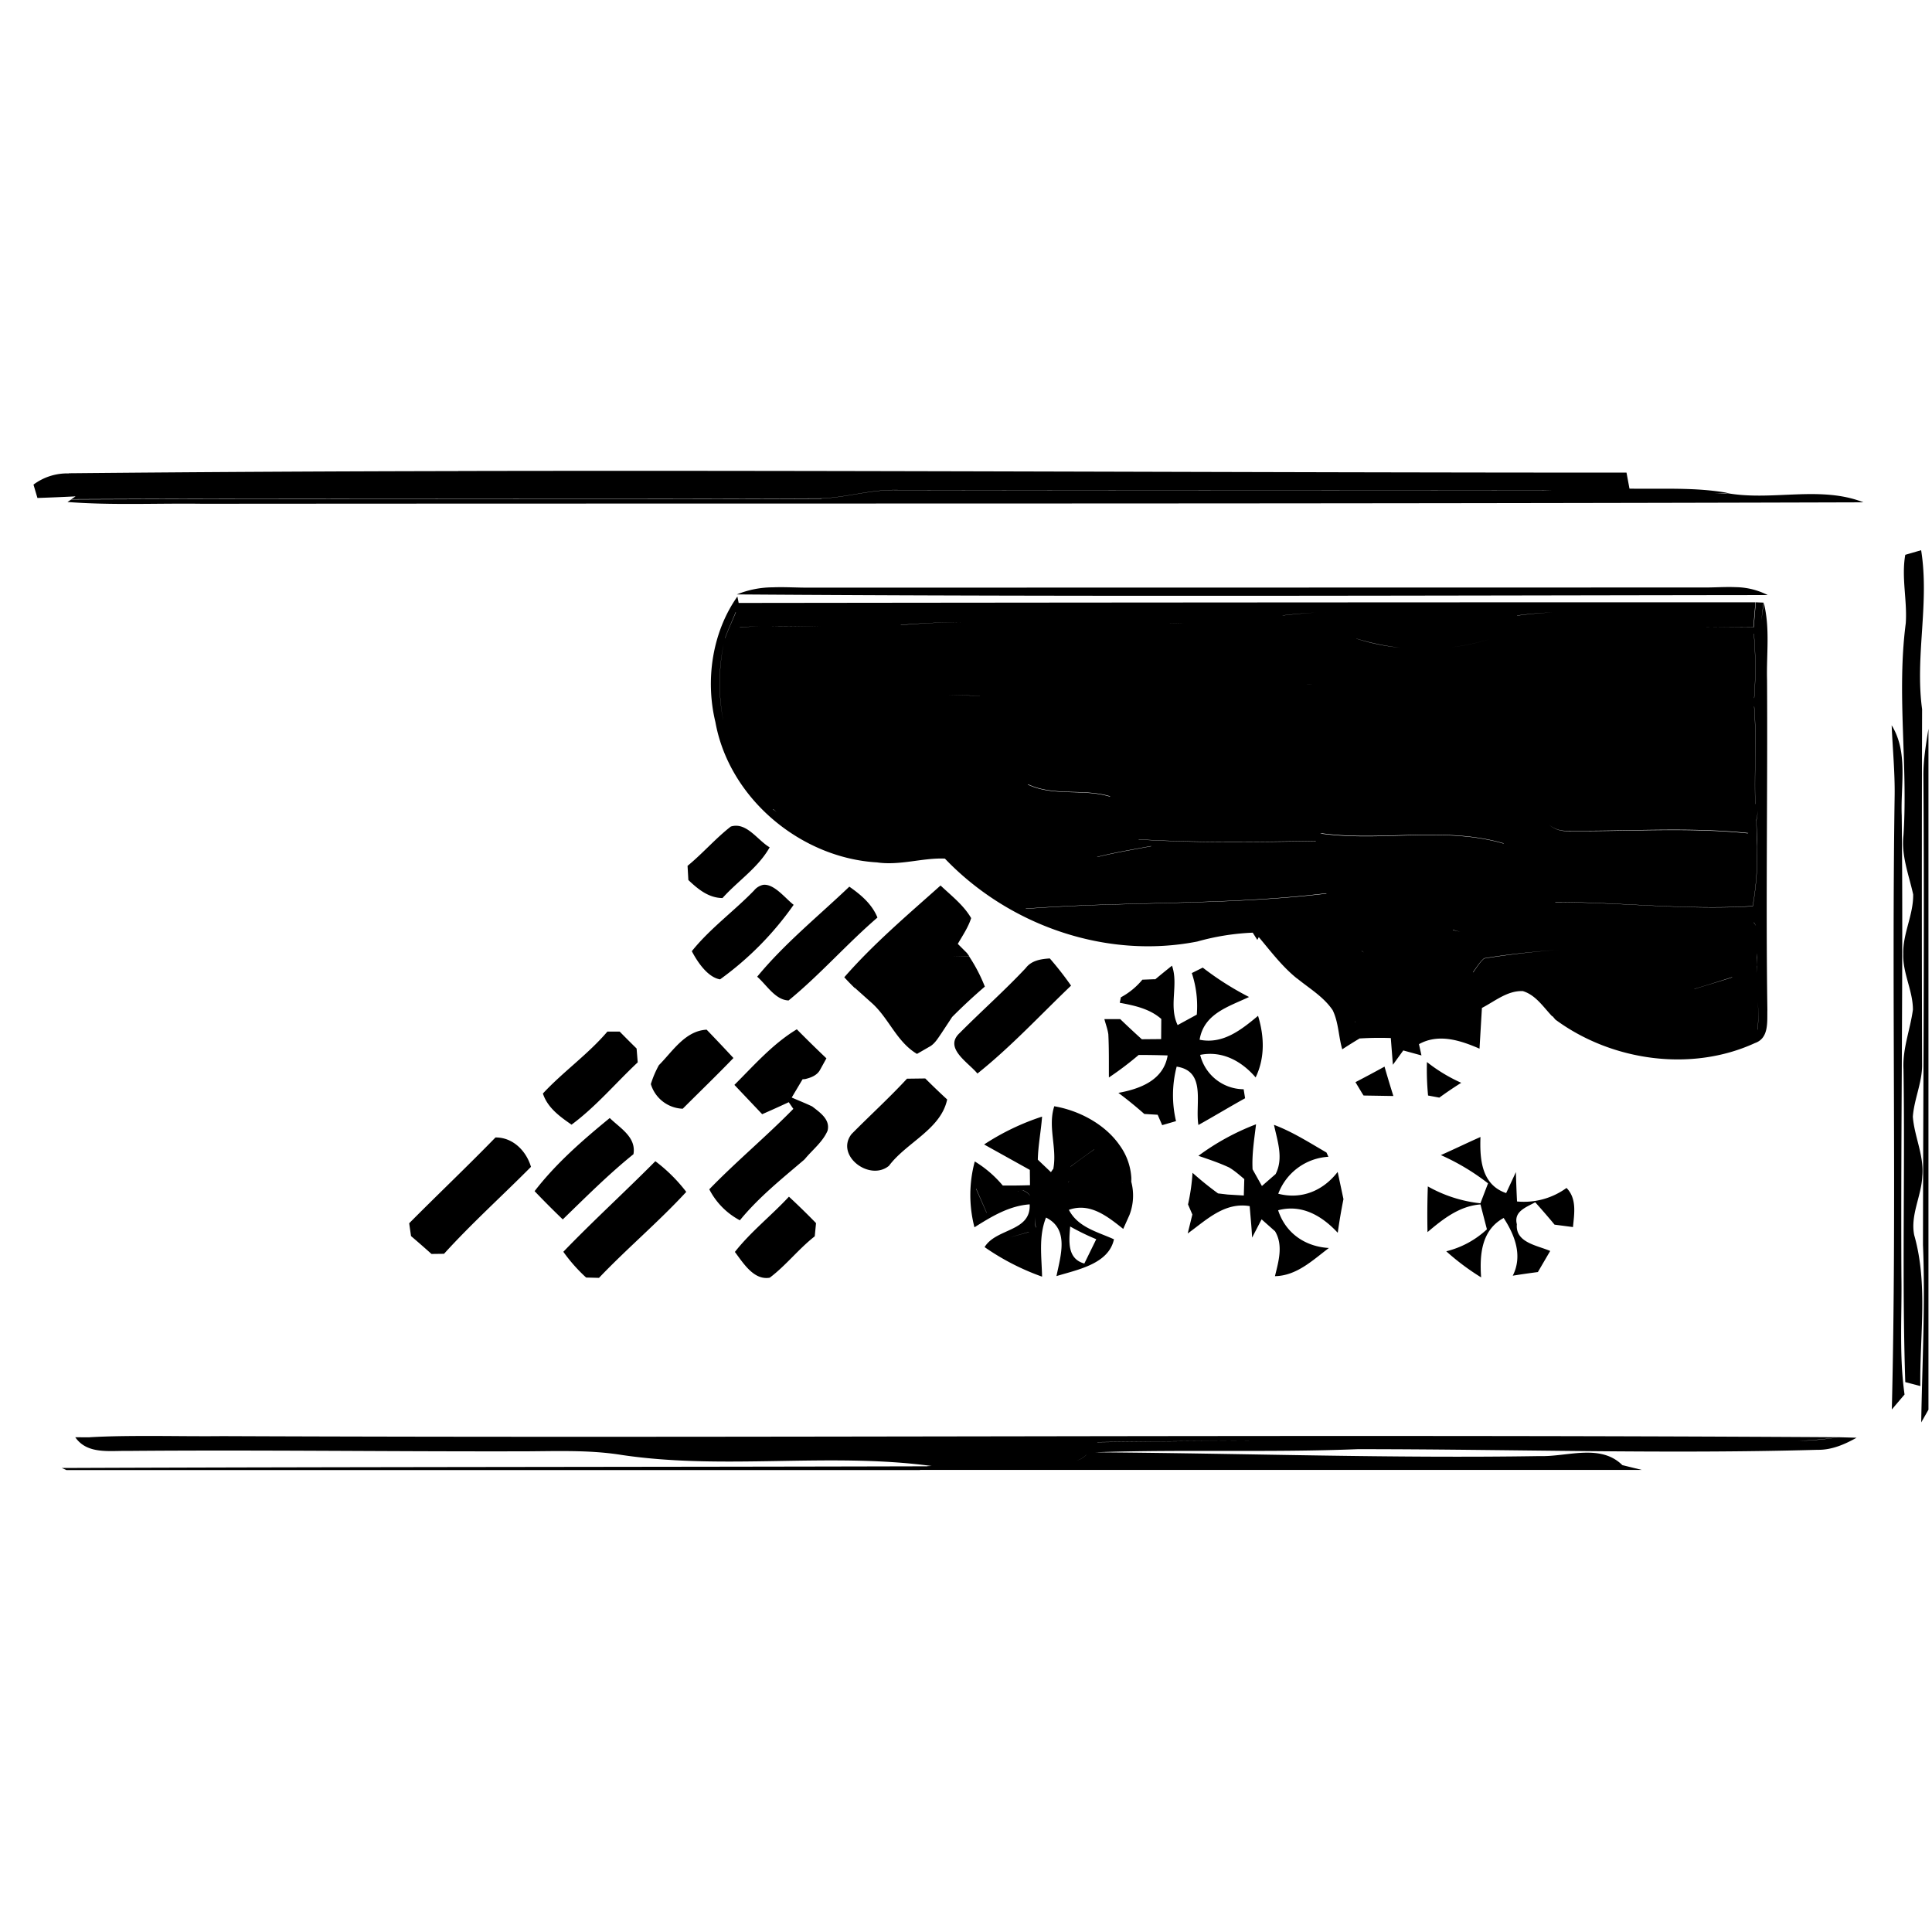
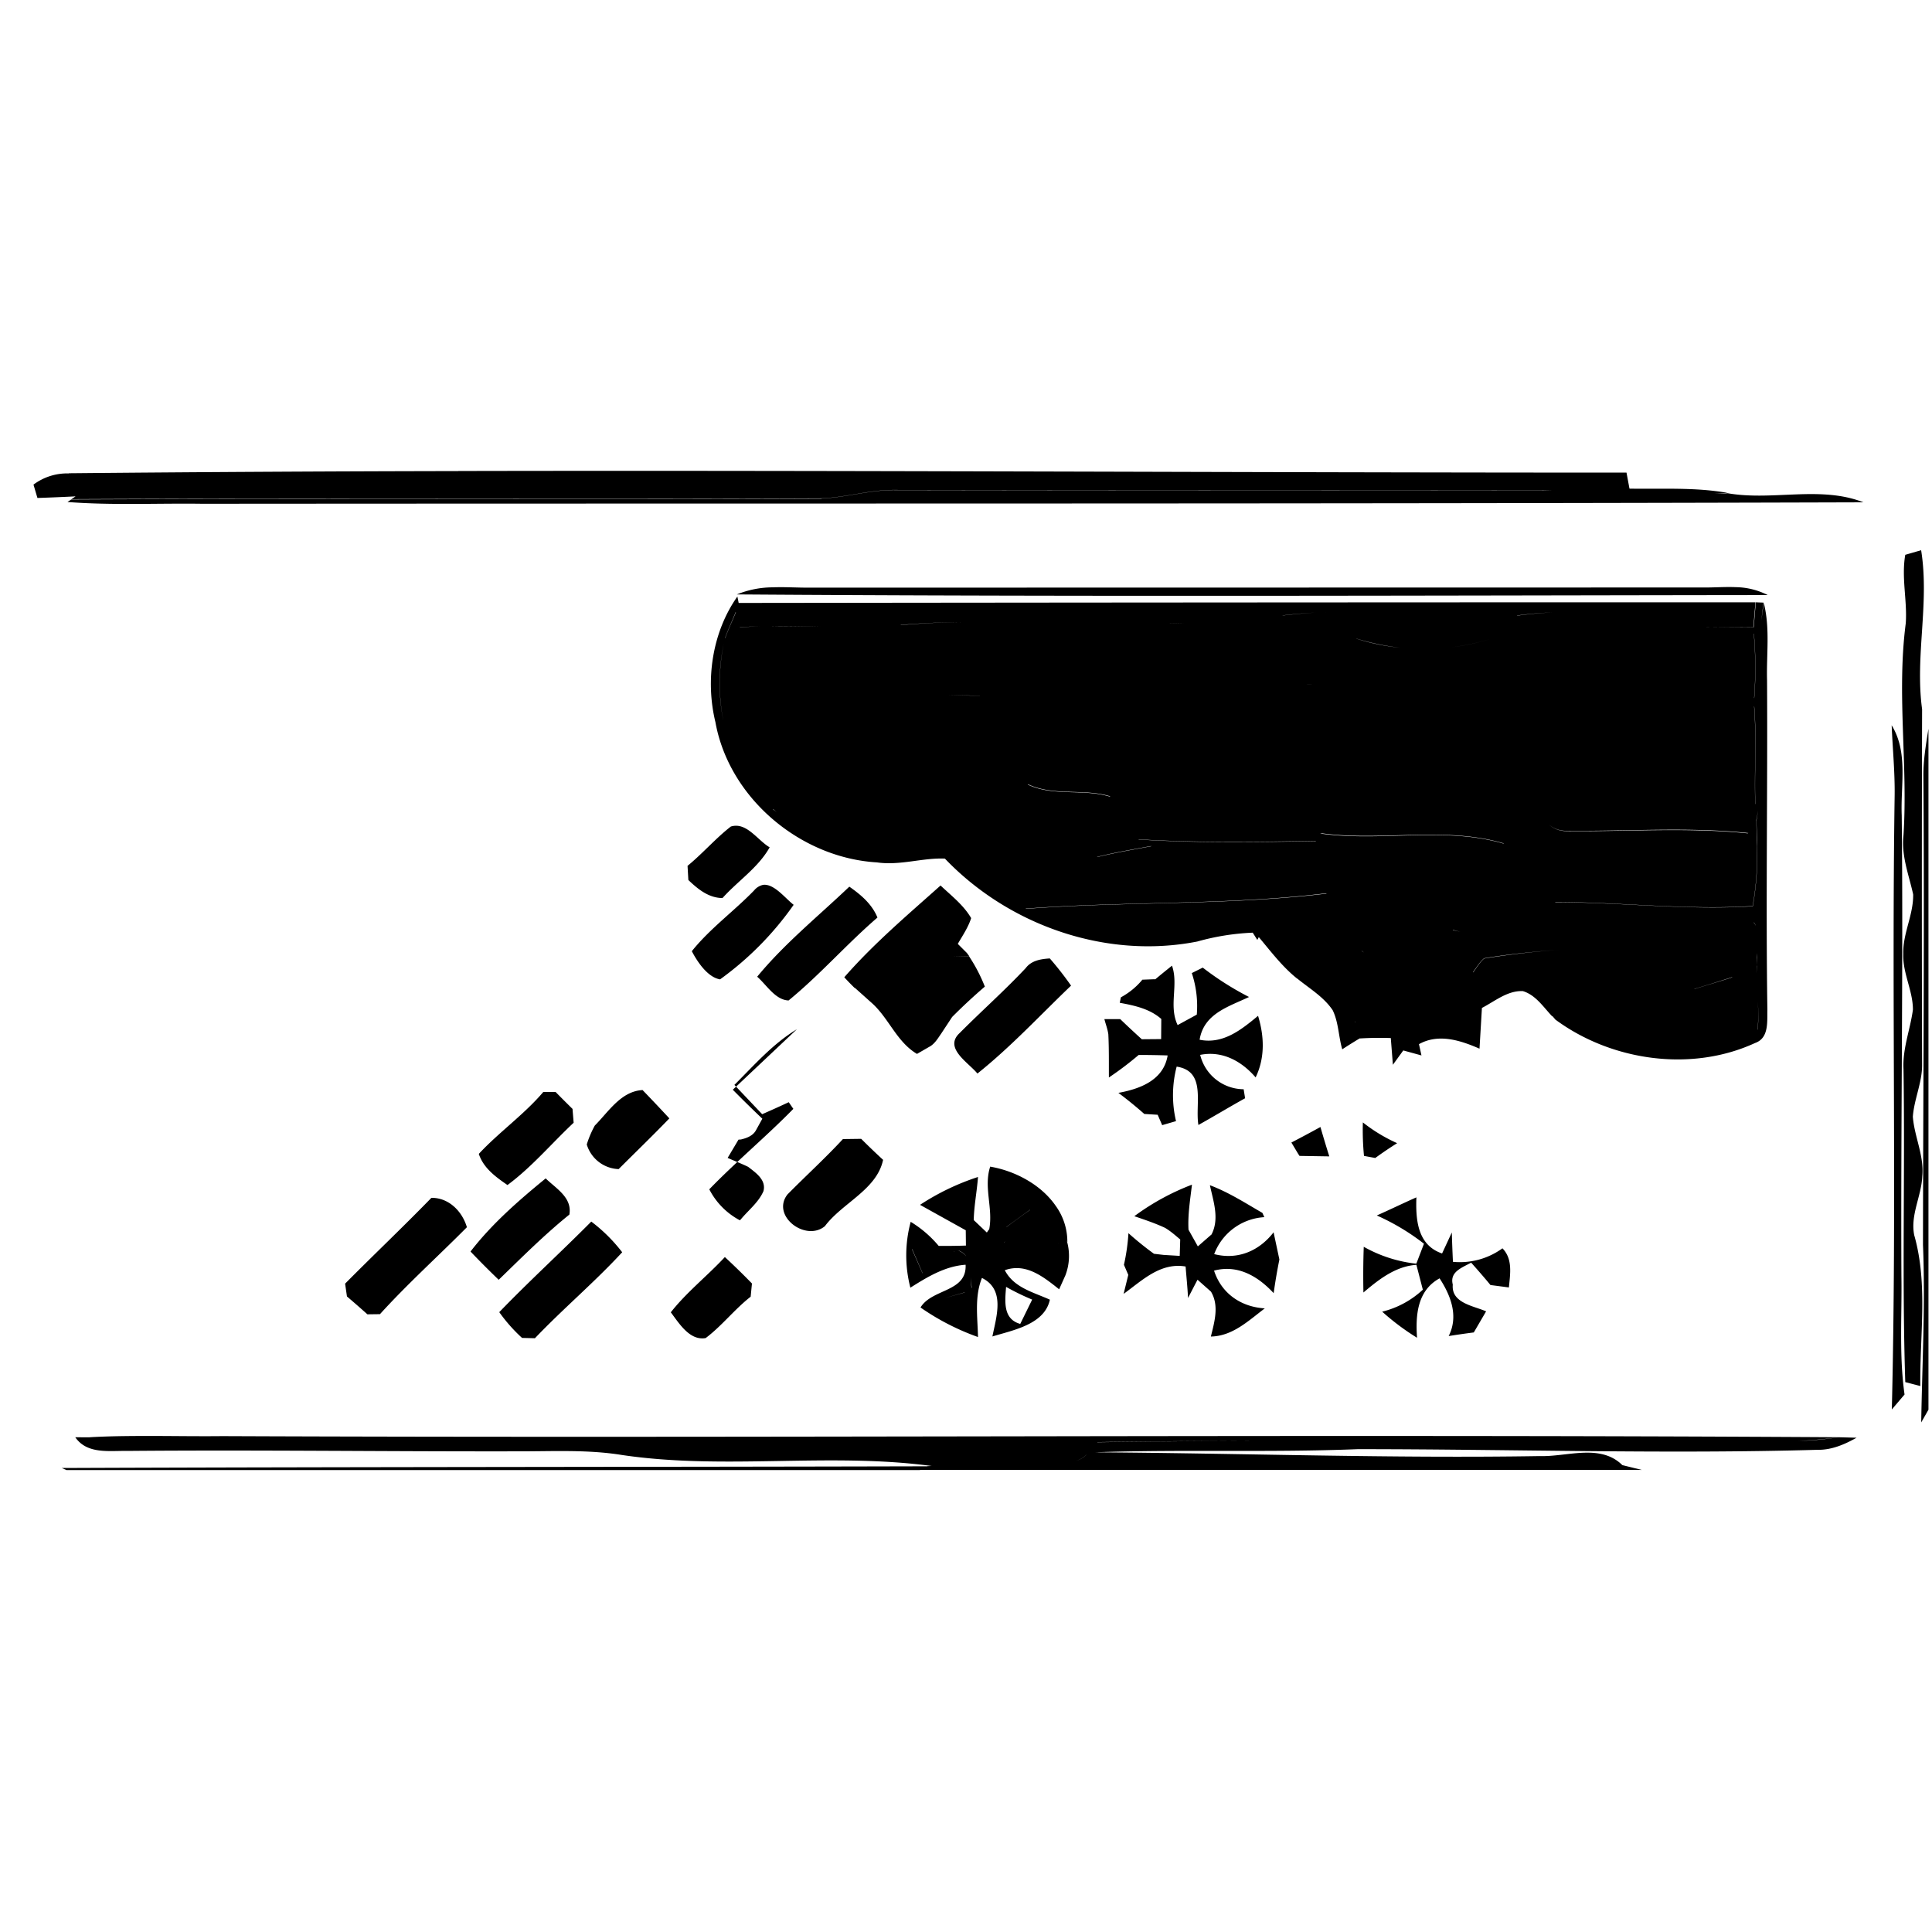
<svg xmlns="http://www.w3.org/2000/svg" width="24" height="24">
-   <path d="M5.693 5.852a618 618 0 0 0-4.838.027v.002a.7.7 0 0 0-.439.139l.049.166q.237-.008.474-.02l-.052.035c3.106-.015 6.212.004 9.318-.01.298-.012.588-.103.887-.105q4.042.007 8.086.002h.093l-.095.002q-4.043.005-8.084-.002c-.3.002-.589.092-.887.105l-.002.002c-3.106.013-6.212-.006-9.318.01l-.047.031c.557.043 1.117.014 1.676.022 6.879-.006 13.756.003 20.634-.018-.534-.21-1.13-.015-1.687-.113-.058.005-.116.003-.174.006l.174-.01c-.403-.072-.812-.046-1.219-.053l-.037-.199c-4.837 0-9.674-.03-14.512-.02m13.905.238q.18.004.363.014c.379.019.757.044 1.137.037-.38.006-.758-.018-1.137-.037q-.181-.01-.363-.014m4.267.746-.197.057c-.05.284.026.568.006.851-.114.873.028 1.753-.028 2.629-.03.255.066.494.12.738.005.253-.13.487-.123.74-.008.24.12.456.12.692-.033.247-.13.484-.117.738.02 1.296-.02 2.594.022 3.889l.187.049c-.009-.624.098-1.265-.076-1.875-.05-.25.09-.485.1-.73.025-.256-.098-.492-.117-.741.016-.217.115-.422.115-.64a815 815 0 0 1 0-4.422c-.09-.658.094-1.317-.012-1.975m-2.302.459c-.138-.006-.279.006-.415.004L10.057 7.3c-.151.001-.306-.01-.457-.004a1.2 1.2 0 0 0-.446.088c4.268.03 8.537.013 12.805.008a.9.9 0 0 0-.396-.098M9.16 7.41c-.313.444-.4 1.037-.273 1.56.17.946 1.057 1.688 2.008 1.743.283.042.573-.06.843-.047.794.83 2.001 1.253 3.135 1.03a3 3 0 0 1 .688-.11h.002v.002l.056.088.018-.035c.15.178.292.368.476.515h.002c.152.124.328.227.44.393.074.152.072.326.119.486q.107-.07.219-.137v.002a4 4 0 0 1 .384-.005l.026.332.129-.178.226.062-.031-.14c.244-.136.516-.047.752.056l.03-.506c.161-.083.318-.218.509-.209.158.048.252.195.361.31l.01.005.033.039c.695.513 1.686.656 2.479.291.176-.061.15-.265.154-.414-.02-1.364.004-2.73-.004-4.094-.009-.319.039-.644-.04-.957a4 4 0 0 0-.03.22q.01-.112.027-.226l-.1-.004.003.002-.026.309c-.251-.005-.505.002-.758 0 .252.002.504-.006.754-.002l.026-.309q-6.315 0-12.631.008zm-.021.194.002.003c-.044.107-.094.212-.133.32h-.002c.04-.11.089-.214.133-.323m7.35.001c-.187.003-.373.02-.555.041l-.002-.001q.276-.034.556-.04m2.894 0q-.271.006-.535.043l-.002-.002q.266-.037.537-.04m-7.416.122a10 10 0 0 0-.774.037l-.004-.002q.39-.033.778-.035m2.533.015q.103.001.205.004zm-4.81.033q.247.002.498.008c-.249-.004-.497-.01-.745-.004l.246-.004m-.25.004a6 6 0 0 0-.247.014v-.002a6 6 0 0 1 .246-.012m12.35.092h.001a5 5 0 0 1 .004.799h-.002a5 5 0 0 0-.004-.799m-4.938.06a3 3 0 0 0 .543.114 2.6 2.6 0 0 1-.543-.113m1.656.008q-.24.072-.488.102a3 3 0 0 0 .488-.102m-9.514.057a2.5 2.5 0 0 0-.049.475 2.5 2.5 0 0 0 .045.484 2.4 2.4 0 0 1 .004-.959m8.434.053a3 3 0 0 0 .533 0 3 3 0 0 1-.533 0m-1.194.445q.035.001.069.004zm-3.137.059c-.228.037-.456.092-.687.101.231-.009.459-.064.688-.101m-1.314.076q.197.003.393.016l.002.001a10 10 0 0 0-.395-.017m10.01.146h.002c.032.404 0 .808.014 1.211h-.002c-.013-.403.017-.807-.014-1.21m1.709.233c.012.29.041.582.037.873-.038 2.54.027 5.084-.035 7.625l.158-.186c-.069-.489-.031-.982-.039-1.474-.009-1.907.024-3.813.004-5.719-.016-.372.083-.784-.125-1.12m.457.043c-.031.194-.064.388-.063.584.014 1.943-.003 3.886-.005 5.828.03.735-.01 1.47-.022 2.205l.09-.158zm-11.182.691c.321.15.687.046 1.02.149l-.01.002c-.332-.1-.697.003-1.017-.149zm9.07.283a3 3 0 0 1-.025.168c.003.104.01.21.008.315.01.25-.01.502-.053.748-.819.052-1.634-.05-2.453-.05l-.002-.003c.818.001 1.634.103 2.453.05q.066-.37.053-.747v-.002q-.002-.158-.008-.315.016-.081.028-.164M9.6 10.051h.005l.043.037zm9.644.195a.33.33 0 0 0 .227.074c.748.008 1.5-.05 2.248.028l-.01.004c-.743-.076-1.493-.02-2.238-.028a.33.33 0 0 1-.227-.078m-10.111.012a.2.2 0 0 0-.055.01c-.19.148-.35.335-.537.488l.01.176c.119.113.25.222.424.224.192-.214.443-.376.586-.63-.138-.081-.262-.276-.428-.268m7.289.094c.749.101 1.531-.091 2.26.125l-.006.002c-.735-.215-1.524-.017-2.278-.125zm-2.281.074c.733.045 1.47.033 2.205.02v.003c-.733.013-1.466.025-2.198-.02zm.156.084.006.002c-.224.042-.45.08-.67.134l-.006-.001c.221-.056.447-.093.67-.135m-2.018.48a4 4 0 0 0 .446.287 4 4 0 0 1-.446-.287m-2.799.002a.2.2 0 0 0-.113.07c-.25.258-.548.473-.773.754.073.14.2.325.351.35a3.9 3.9 0 0 0 .914-.926c-.104-.08-.243-.265-.379-.248m2.204.008c-.411.367-.834.725-1.196 1.14q.064.07.131.135v-.004l.219.196c.207.19.303.476.553.625l.17-.098c.058-.039.093-.1.132-.156l.135-.205.002-.002a7 7 0 0 1 .404-.375 2 2 0 0 0-.195-.375l-.205.004.207-.006-.03-.041-.113-.113c.06-.103.13-.206.166-.32-.094-.162-.246-.278-.38-.405m-1.133.014c-.386.368-.805.706-1.145 1.119.118.103.225.289.39.295.389-.318.723-.702 1.104-1.03-.068-.167-.205-.283-.35-.384m5.922.084.011.002c-1.238.15-2.494.095-3.738.19l-.004-.003c1.241-.094 2.495-.04 3.73-.19m5.314.362h.002q.016.019.025.042a.2.2 0 0 0-.027-.041m-3.736.09q.046.015.094.024-.049-.008-.096-.021zm1.353.247q-.484.032-.965.11c-.056.048-.093.113-.136.171h-.004c.044-.059.082-.125.139-.174.32-.053.643-.086.966-.107m-2.488.017h.004l.027.018zm4.914.026v.068l-.004.082-.004.1.002-.086.002-.014.002-.08v-.002c-.001-.019.001-.045.002-.068m-8.787.066c-.11.007-.228.025-.299.12-.263.28-.55.534-.82.806-.203.187.109.367.22.504.416-.332.779-.725 1.163-1.092a4 4 0 0 0-.264-.338m1.518.09q-.107.085-.211.172v-.004l-.157.006a.9.9 0 0 1-.267.219l-.014.068c.183.034.372.074.516.201l-.002.25-.24.002q-.136-.123-.268-.25h-.197c.016.062.04.124.049.188.009.179.006.358.007.537a4 4 0 0 0 .37-.28q.18 0 .36.006c-.051.308-.343.416-.612.465a5 5 0 0 1 .322.262l.166.01.056.129.172-.05a1.4 1.4 0 0 1 .008-.677c.373.057.226.462.27.725.194-.108.385-.224.58-.332l-.018-.112a.56.56 0 0 1-.54-.427c.275-.055.515.078.689.28.117-.243.108-.51.03-.765-.207.172-.435.356-.726.297.053-.325.359-.41.614-.531a3.7 3.7 0 0 1-.575-.365l-.136.068a1.3 1.3 0 0 1 .062.516l-.238.13c-.114-.24.014-.499-.07-.738m2.271.082a6 6 0 0 1-.713.078 6 6 0 0 0 .713-.078m4.686.06.002.003c-.156.051-.312.096-.467.144h-.006q.236-.07.47-.146m.32.301a2 2 0 0 1 0 .35h-.002a2 2 0 0 0 .002-.35m-5.004.248h.002v.002l.004.02zm-6.932.098c-.3.181-.531.447-.777.692h.002l.344.363q.165-.072.33-.149l.058.084h-.002c-.337.344-.708.652-1.043.998a.9.9 0 0 0 .38.385c.232-.284.518-.513.796-.75l.012-.012c.095-.115.22-.21.281-.35.037-.14-.095-.228-.19-.302-.083-.04-.17-.074-.255-.111l.135-.227.03-.002c.072-.017.148-.045.186-.113l.08-.145a16 16 0 0 1-.367-.36m-1.12.004c-.268.014-.422.268-.594.441q-.062.112-.1.235a.43.43 0 0 0 .396.306c.21-.21.423-.415.63-.63q-.164-.177-.333-.352m-1.233.024c-.24.282-.548.497-.801.769.058.177.21.286.356.387.303-.224.548-.517.822-.774l-.014-.172q-.107-.105-.21-.21zm10.181.378q-.006.207.014.416l.14.026q.133-.097.272-.184a2 2 0 0 1-.426-.258m-.527.057q-.18.099-.361.193l.084.14.017.026.37.006a15 15 0 0 1-.11-.365m-5.705.147-.227.003c-.22.238-.461.457-.689.688-.206.266.225.592.465.394.217-.29.645-.453.723-.824q-.139-.128-.272-.261m1.6.345.002.002c-.083.257.039.518-.012.778l-.006.005-.023.034-.163-.155c.004-.179.04-.357.053-.535a3 3 0 0 0-.72.346l.568.316.002.19a8 8 0 0 1-.336.004h-.002l-.002-.002a1.4 1.4 0 0 0-.346-.297 1.6 1.6 0 0 0-.004.818c.211-.133.43-.267.686-.285.017.343-.416.294-.56.531a3 3 0 0 0 .714.367c-.005-.246-.045-.498.049-.734.292.145.18.476.13.727.262-.08.648-.15.714-.457-.205-.093-.447-.148-.56-.366.263-.094.481.083.675.237l.078-.174a.67.67 0 0 0 .022-.412l-.016-.05.018.05a.76.76 0 0 0-.145-.451c-.181-.263-.506-.435-.816-.487m-5.52.147c-.335.274-.668.564-.933.908q.172.18.35.351c.286-.277.568-.56.878-.81.037-.212-.165-.323-.295-.45m8.03.078a3 3 0 0 0-.717.392c.128.044.258.087.382.145.068.04.127.093.188.144l-.006.204-.2-.012-.12-.014a4 4 0 0 1-.317-.256 2.5 2.5 0 0 1-.056.393l.054.125-.058.236c.23-.166.456-.393.77-.34.01.13.024.26.03.391l.118-.227.168.149v.002l.002.002c.1.173.04.372-.004.553.27-.005.467-.197.67-.35-.294-.017-.537-.183-.63-.467v-.002c.295-.078.545.07.74.28a7 7 0 0 1 .071-.418l-.072-.338c-.18.233-.447.346-.738.271a.71.71 0 0 1 .623-.459l-.024-.053c-.213-.123-.419-.256-.65-.343h-.002c.042.198.12.412.022.607v.002l-.172.15-.116-.207c-.01-.188.021-.373.043-.56m2.788.158c-.165.073-.327.152-.492.225a2.8 2.8 0 0 1 .586.351l-.095.248a1.7 1.7 0 0 1-.653-.21q-.01.283-.004.568c.191-.162.397-.325.658-.344l.08.309a1.14 1.14 0 0 1-.505.273 3 3 0 0 0 .433.324c-.02-.283.004-.587.28-.738.14.215.238.47.113.717q.156-.025.312-.045l.153-.262c-.158-.069-.435-.103-.414-.332-.041-.161.116-.21.228-.273q.106.118.207.238l.033.04.229.03c.016-.167.05-.353-.08-.486a.9.9 0 0 1-.615.168q-.009-.183-.014-.365l-.121.261c-.307-.104-.329-.422-.319-.697m-12.236.006c-.352.362-.717.708-1.072 1.066l.023.159a13 13 0 0 1 .254.222l.156-.002c.342-.377.722-.719 1.08-1.08-.058-.197-.224-.367-.44-.365m7.436.148v.002q-.149.104-.293.213v-.002q.145-.108.293-.213m-5.451.147c-.377.38-.772.74-1.143 1.125a2 2 0 0 0 .283.32l.16.004c.35-.367.74-.695 1.084-1.068a2 2 0 0 0-.384-.381m5.142.242-.012.021h-.002zm.658.027.002.002v.002zm-1.814.073.13.298-.001.002-.131-.298zm.586.021q.058.025.086.07a.2.2 0 0 0-.088-.068q-.015 0-.03.004.015-.004.032-.006m-.043.008q-.015.002-.028.006l.002-.002zm-2.87.07c-.217.234-.474.435-.671.686.104.138.235.355.433.32.202-.152.358-.357.559-.514l.016-.164a9 9 0 0 0-.336-.328m3.053.24q.003.075.014.14v.001l-.002.002c-.009-.043-.01-.092-.012-.143m.44.13a3 3 0 0 0 .324.158l-.148.302c-.217-.06-.19-.282-.176-.46m-.514.068v.002l-.244.068zM1.938 17.838c-.275 0-.549 0-.823.016v.001l-.18-.001c.147.213.42.166.643.17 1.61-.014 3.22.008 4.83.005.438.002.88-.025 1.315.045 1.275.19 2.574-.034 3.85.137l-.052.002-.003.002c-3.585.009-7.169.007-10.752.021l.06.026h10.6l.004-.002h8.966l-.24-.059h-.002c-.275-.272-.687-.102-1.027-.113-1.843.03-3.684-.035-5.527-.047 1.089-.038 2.18.005 3.267-.039 1.904 0 3.81.062 5.713.008.174.003.335-.067.483-.15l-.22-.006a4 4 0 0 1-.501.046 6 6 0 0 0 .502-.046c-6.694-.041-13.39.014-20.084-.014-.274.003-.548-.001-.822-.002m13.744.06q-1.025.003-2.051.018v-.002q1.026-.014 2.05-.016m-2.186.172v.002a.25.25 0 0 1-.129.073.26.26 0 0 0 .13-.075" />
+   <path d="M5.693 5.852a618 618 0 0 0-4.838.027v.002a.7.7 0 0 0-.439.139l.049.166q.237-.008.474-.02l-.052.035c3.106-.015 6.212.004 9.318-.01.298-.012.588-.103.887-.105q4.042.007 8.086.002h.093l-.095.002q-4.043.005-8.084-.002c-.3.002-.589.092-.887.105l-.002.002c-3.106.013-6.212-.006-9.318.01l-.047.031c.557.043 1.117.014 1.676.022 6.879-.006 13.756.003 20.634-.018-.534-.21-1.13-.015-1.687-.113-.058.005-.116.003-.174.006l.174-.01c-.403-.072-.812-.046-1.219-.053l-.037-.199c-4.837 0-9.674-.03-14.512-.02m13.905.238q.18.004.363.014c.379.019.757.044 1.137.037-.38.006-.758-.018-1.137-.037q-.181-.01-.363-.014m4.267.746-.197.057c-.05.284.026.568.006.851-.114.873.028 1.753-.028 2.629-.03.255.066.494.12.738.005.253-.13.487-.123.74-.008.24.12.456.12.692-.033.247-.13.484-.117.738.02 1.296-.02 2.594.022 3.889l.187.049c-.009-.624.098-1.265-.076-1.875-.05-.25.09-.485.1-.73.025-.256-.098-.492-.117-.741.016-.217.115-.422.115-.64a815 815 0 0 1 0-4.422c-.09-.658.094-1.317-.012-1.975m-2.302.459c-.138-.006-.279.006-.415.004L10.057 7.3c-.151.001-.306-.01-.457-.004a1.2 1.2 0 0 0-.446.088c4.268.03 8.537.013 12.805.008a.9.9 0 0 0-.396-.098M9.16 7.41c-.313.444-.4 1.037-.273 1.56.17.946 1.057 1.688 2.008 1.743.283.042.573-.06.843-.047.794.83 2.001 1.253 3.135 1.03a3 3 0 0 1 .688-.11h.002v.002l.056.088.018-.035c.15.178.292.368.476.515h.002c.152.124.328.227.44.393.074.152.072.326.119.486q.107-.07.219-.137v.002a4 4 0 0 1 .384-.005l.026.332.129-.178.226.062-.031-.14c.244-.136.516-.047.752.056l.03-.506c.161-.083.318-.218.509-.209.158.048.252.195.361.31l.01.005.033.039c.695.513 1.686.656 2.479.291.176-.061.15-.265.154-.414-.02-1.364.004-2.73-.004-4.094-.009-.319.039-.644-.04-.957a4 4 0 0 0-.03.22q.01-.112.027-.226l-.1-.004.003.002-.026.309c-.251-.005-.505.002-.758 0 .252.002.504-.006.754-.002l.026-.309q-6.315 0-12.631.008zm-.021.194.002.003c-.044.107-.094.212-.133.32h-.002c.04-.11.089-.214.133-.323m7.35.001c-.187.003-.373.02-.555.041l-.002-.001q.276-.034.556-.04m2.894 0q-.271.006-.535.043l-.002-.002q.266-.037.537-.04m-7.416.122a10 10 0 0 0-.774.037l-.004-.002q.39-.033.778-.035m2.533.015q.103.001.205.004zm-4.81.033q.247.002.498.008c-.249-.004-.497-.01-.745-.004l.246-.004m-.25.004a6 6 0 0 0-.247.014v-.002a6 6 0 0 1 .246-.012m12.35.092h.001a5 5 0 0 1 .004.799h-.002a5 5 0 0 0-.004-.799m-4.938.06a3 3 0 0 0 .543.114 2.6 2.6 0 0 1-.543-.113m1.656.008q-.24.072-.488.102a3 3 0 0 0 .488-.102m-9.514.057a2.5 2.5 0 0 0-.049.475 2.5 2.5 0 0 0 .045.484 2.4 2.4 0 0 1 .004-.959m8.434.053a3 3 0 0 0 .533 0 3 3 0 0 1-.533 0m-1.194.445q.035.001.069.004zm-3.137.059c-.228.037-.456.092-.687.101.231-.009.459-.064.688-.101m-1.314.076q.197.003.393.016l.002.001a10 10 0 0 0-.395-.017m10.01.146h.002c.032.404 0 .808.014 1.211h-.002c-.013-.403.017-.807-.014-1.21m1.709.233c.012.29.041.582.037.873-.038 2.54.027 5.084-.035 7.625l.158-.186c-.069-.489-.031-.982-.039-1.474-.009-1.907.024-3.813.004-5.719-.016-.372.083-.784-.125-1.12m.457.043c-.031.194-.064.388-.063.584.014 1.943-.003 3.886-.005 5.828.03.735-.01 1.47-.022 2.205l.09-.158zm-11.182.691c.321.15.687.046 1.02.149l-.01.002c-.332-.1-.697.003-1.017-.149zm9.07.283a3 3 0 0 1-.025.168c.003.104.01.21.008.315.01.25-.01.502-.053.748-.819.052-1.634-.05-2.453-.05l-.002-.003c.818.001 1.634.103 2.453.05q.066-.37.053-.747v-.002q-.002-.158-.008-.315.016-.081.028-.164M9.6 10.051h.005l.043.037zm9.644.195a.33.33 0 0 0 .227.074c.748.008 1.5-.05 2.248.028l-.01.004c-.743-.076-1.493-.02-2.238-.028a.33.33 0 0 1-.227-.078m-10.111.012a.2.2 0 0 0-.055.01c-.19.148-.35.335-.537.488l.01.176c.119.113.25.222.424.224.192-.214.443-.376.586-.63-.138-.081-.262-.276-.428-.268m7.289.094c.749.101 1.531-.091 2.26.125l-.006.002c-.735-.215-1.524-.017-2.278-.125zm-2.281.074c.733.045 1.47.033 2.205.02v.003c-.733.013-1.466.025-2.198-.02zm.156.084.006.002c-.224.042-.45.08-.67.134l-.006-.001c.221-.056.447-.093.67-.135m-2.018.48a4 4 0 0 0 .446.287 4 4 0 0 1-.446-.287m-2.799.002a.2.2 0 0 0-.113.07c-.25.258-.548.473-.773.754.073.14.2.325.351.35a3.9 3.9 0 0 0 .914-.926c-.104-.08-.243-.265-.379-.248m2.204.008c-.411.367-.834.725-1.196 1.14q.064.07.131.135v-.004l.219.196c.207.19.303.476.553.625l.17-.098c.058-.039.093-.1.132-.156l.135-.205.002-.002a7 7 0 0 1 .404-.375 2 2 0 0 0-.195-.375l-.205.004.207-.006-.03-.041-.113-.113c.06-.103.13-.206.166-.32-.094-.162-.246-.278-.38-.405m-1.133.014c-.386.368-.805.706-1.145 1.119.118.103.225.289.39.295.389-.318.723-.702 1.104-1.03-.068-.167-.205-.283-.35-.384m5.922.084.011.002c-1.238.15-2.494.095-3.738.19l-.004-.003c1.241-.094 2.495-.04 3.73-.19m5.314.362h.002q.016.019.025.042a.2.2 0 0 0-.027-.041m-3.736.09q.046.015.094.024-.049-.008-.096-.021zm1.353.247q-.484.032-.965.11c-.056.048-.093.113-.136.171h-.004c.044-.059.082-.125.139-.174.32-.053.643-.086.966-.107m-2.488.017h.004l.027.018zm4.914.026v.068l-.004.082-.004.1.002-.086.002-.014.002-.08v-.002c-.001-.019.001-.045.002-.068m-8.787.066c-.11.007-.228.025-.299.12-.263.28-.55.534-.82.806-.203.187.109.367.22.504.416-.332.779-.725 1.163-1.092a4 4 0 0 0-.264-.338m1.518.09q-.107.085-.211.172v-.004l-.157.006a.9.9 0 0 1-.267.219l-.014.068c.183.034.372.074.516.201l-.002.25-.24.002q-.136-.123-.268-.25h-.197c.016.062.04.124.049.188.009.179.006.358.007.537a4 4 0 0 0 .37-.28q.18 0 .36.006c-.051.308-.343.416-.612.465a5 5 0 0 1 .322.262l.166.01.056.129.172-.05a1.4 1.4 0 0 1 .008-.677c.373.057.226.462.27.725.194-.108.385-.224.58-.332l-.018-.112a.56.56 0 0 1-.54-.427c.275-.055.515.078.689.28.117-.243.108-.51.03-.765-.207.172-.435.356-.726.297.053-.325.359-.41.614-.531a3.7 3.7 0 0 1-.575-.365l-.136.068a1.3 1.3 0 0 1 .062.516l-.238.13c-.114-.24.014-.499-.07-.738m2.271.082a6 6 0 0 1-.713.078 6 6 0 0 0 .713-.078m4.686.06.002.003c-.156.051-.312.096-.467.144h-.006q.236-.07.47-.146m.32.301a2 2 0 0 1 0 .35h-.002a2 2 0 0 0 .002-.35m-5.004.248h.002v.002l.004.02zm-6.932.098c-.3.181-.531.447-.777.692h.002l.344.363q.165-.072.33-.149l.058.084h-.002c-.337.344-.708.652-1.043.998a.9.9 0 0 0 .38.385l.012-.012c.095-.115.22-.21.281-.35.037-.14-.095-.228-.19-.302-.083-.04-.17-.074-.255-.111l.135-.227.03-.002c.072-.017.148-.045.186-.113l.08-.145a16 16 0 0 1-.367-.36m-1.12.004c-.268.014-.422.268-.594.441q-.062.112-.1.235a.43.43 0 0 0 .396.306c.21-.21.423-.415.63-.63q-.164-.177-.333-.352m-1.233.024c-.24.282-.548.497-.801.769.058.177.21.286.356.387.303-.224.548-.517.822-.774l-.014-.172q-.107-.105-.21-.21zm10.181.378q-.006.207.014.416l.14.026q.133-.097.272-.184a2 2 0 0 1-.426-.258m-.527.057q-.18.099-.361.193l.084.14.017.026.37.006a15 15 0 0 1-.11-.365m-5.705.147-.227.003c-.22.238-.461.457-.689.688-.206.266.225.592.465.394.217-.29.645-.453.723-.824q-.139-.128-.272-.261m1.6.345.002.002c-.083.257.039.518-.012.778l-.006.005-.023.034-.163-.155c.004-.179.04-.357.053-.535a3 3 0 0 0-.72.346l.568.316.002.19a8 8 0 0 1-.336.004h-.002l-.002-.002a1.4 1.4 0 0 0-.346-.297 1.6 1.6 0 0 0-.004.818c.211-.133.43-.267.686-.285.017.343-.416.294-.56.531a3 3 0 0 0 .714.367c-.005-.246-.045-.498.049-.734.292.145.18.476.13.727.262-.08.648-.15.714-.457-.205-.093-.447-.148-.56-.366.263-.094.481.083.675.237l.078-.174a.67.67 0 0 0 .022-.412l-.016-.05.018.05a.76.76 0 0 0-.145-.451c-.181-.263-.506-.435-.816-.487m-5.52.147c-.335.274-.668.564-.933.908q.172.18.35.351c.286-.277.568-.56.878-.81.037-.212-.165-.323-.295-.45m8.03.078a3 3 0 0 0-.717.392c.128.044.258.087.382.145.068.04.127.093.188.144l-.006.204-.2-.012-.12-.014a4 4 0 0 1-.317-.256 2.5 2.5 0 0 1-.056.393l.054.125-.058.236c.23-.166.456-.393.77-.34.01.13.024.26.03.391l.118-.227.168.149v.002l.002.002c.1.173.04.372-.004.553.27-.005.467-.197.67-.35-.294-.017-.537-.183-.63-.467v-.002c.295-.078.545.07.74.28a7 7 0 0 1 .071-.418l-.072-.338c-.18.233-.447.346-.738.271a.71.71 0 0 1 .623-.459l-.024-.053c-.213-.123-.419-.256-.65-.343h-.002c.042.198.12.412.022.607v.002l-.172.15-.116-.207c-.01-.188.021-.373.043-.56m2.788.158c-.165.073-.327.152-.492.225a2.8 2.8 0 0 1 .586.351l-.095.248a1.7 1.7 0 0 1-.653-.21q-.01.283-.004.568c.191-.162.397-.325.658-.344l.08.309a1.14 1.14 0 0 1-.505.273 3 3 0 0 0 .433.324c-.02-.283.004-.587.28-.738.14.215.238.47.113.717q.156-.025.312-.045l.153-.262c-.158-.069-.435-.103-.414-.332-.041-.161.116-.21.228-.273q.106.118.207.238l.033.04.229.03c.016-.167.05-.353-.08-.486a.9.9 0 0 1-.615.168q-.009-.183-.014-.365l-.121.261c-.307-.104-.329-.422-.319-.697m-12.236.006c-.352.362-.717.708-1.072 1.066l.023.159a13 13 0 0 1 .254.222l.156-.002c.342-.377.722-.719 1.08-1.08-.058-.197-.224-.367-.44-.365m7.436.148v.002q-.149.104-.293.213v-.002q.145-.108.293-.213m-5.451.147c-.377.38-.772.74-1.143 1.125a2 2 0 0 0 .283.32l.16.004c.35-.367.74-.695 1.084-1.068a2 2 0 0 0-.384-.381m5.142.242-.012.021h-.002zm.658.027.002.002v.002zm-1.814.073.13.298-.001.002-.131-.298zm.586.021q.058.025.086.07a.2.2 0 0 0-.088-.068q-.015 0-.03.004.015-.004.032-.006m-.043.008q-.015.002-.028.006l.002-.002zm-2.87.07c-.217.234-.474.435-.671.686.104.138.235.355.433.32.202-.152.358-.357.559-.514l.016-.164a9 9 0 0 0-.336-.328m3.053.24q.003.075.014.14v.001l-.002.002c-.009-.043-.01-.092-.012-.143m.44.13a3 3 0 0 0 .324.158l-.148.302c-.217-.06-.19-.282-.176-.46m-.514.068v.002l-.244.068zM1.938 17.838c-.275 0-.549 0-.823.016v.001l-.18-.001c.147.213.42.166.643.17 1.61-.014 3.22.008 4.83.005.438.002.88-.025 1.315.045 1.275.19 2.574-.034 3.85.137l-.052.002-.003.002c-3.585.009-7.169.007-10.752.021l.06.026h10.6l.004-.002h8.966l-.24-.059h-.002c-.275-.272-.687-.102-1.027-.113-1.843.03-3.684-.035-5.527-.047 1.089-.038 2.18.005 3.267-.039 1.904 0 3.81.062 5.713.008.174.003.335-.067.483-.15l-.22-.006a4 4 0 0 1-.501.046 6 6 0 0 0 .502-.046c-6.694-.041-13.39.014-20.084-.014-.274.003-.548-.001-.822-.002m13.744.06q-1.025.003-2.051.018v-.002q1.026-.014 2.05-.016m-2.186.172v.002a.25.25 0 0 1-.129.073.26.26 0 0 0 .13-.075" />
</svg>